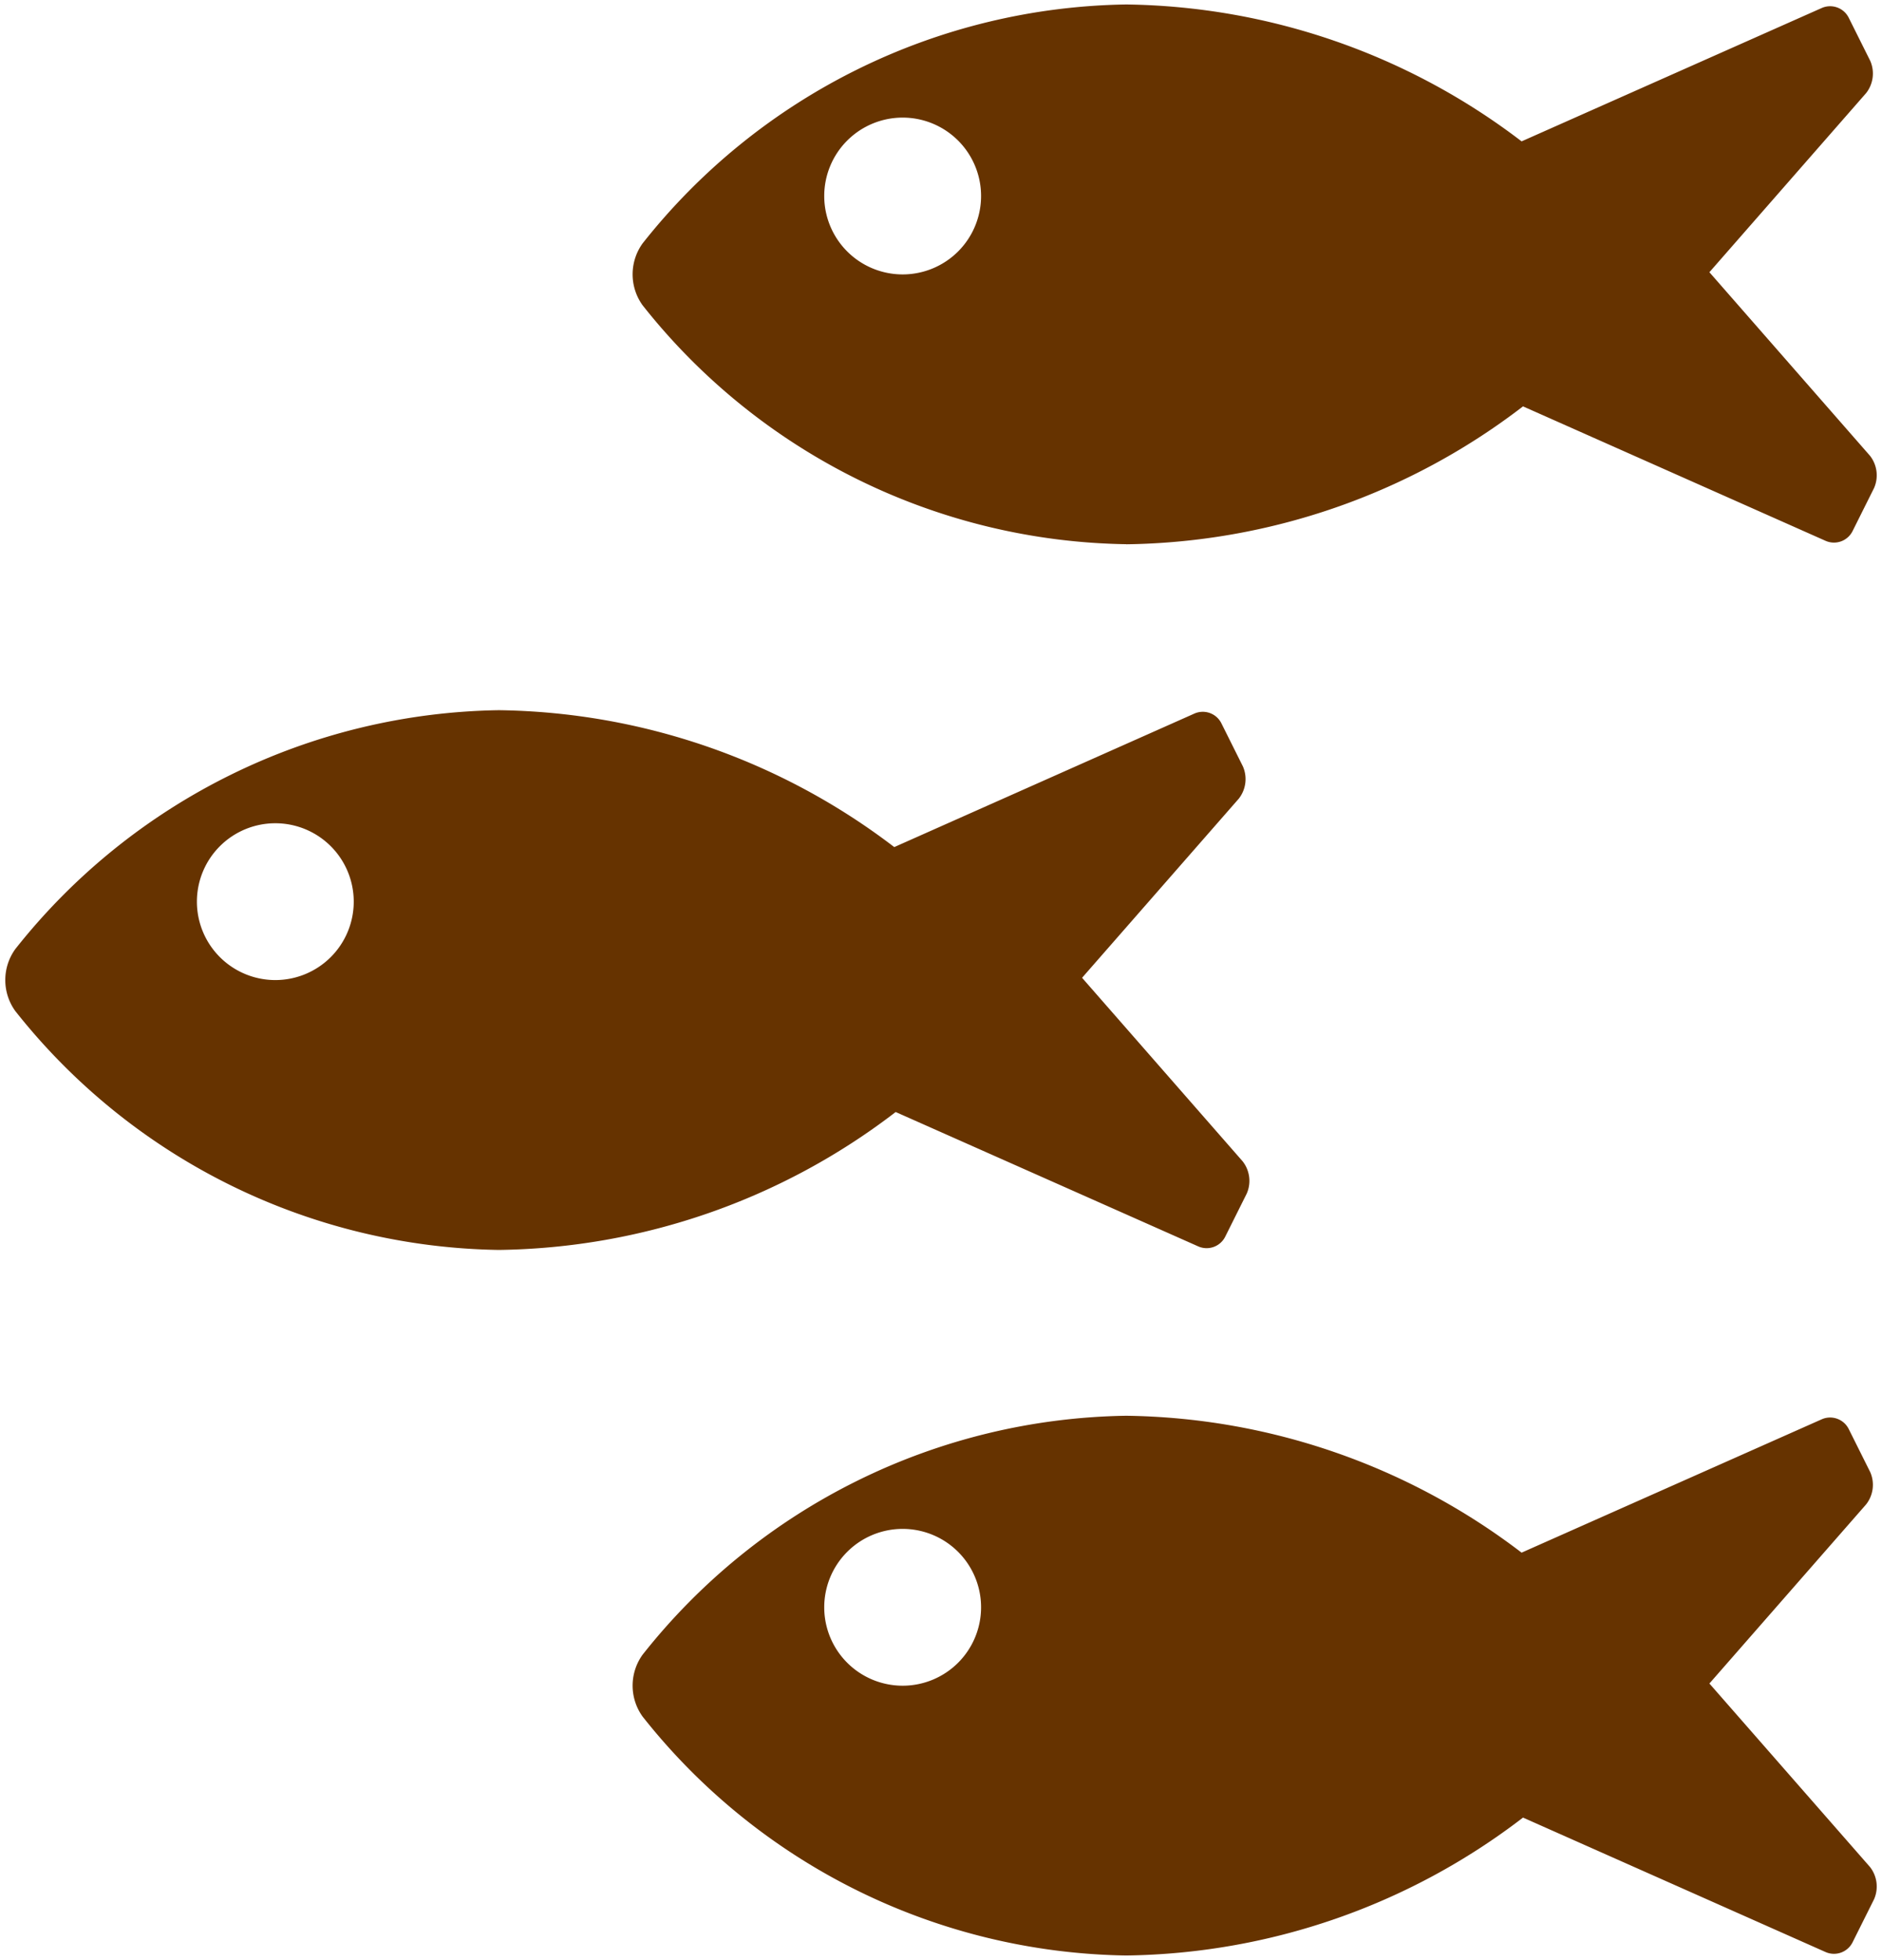
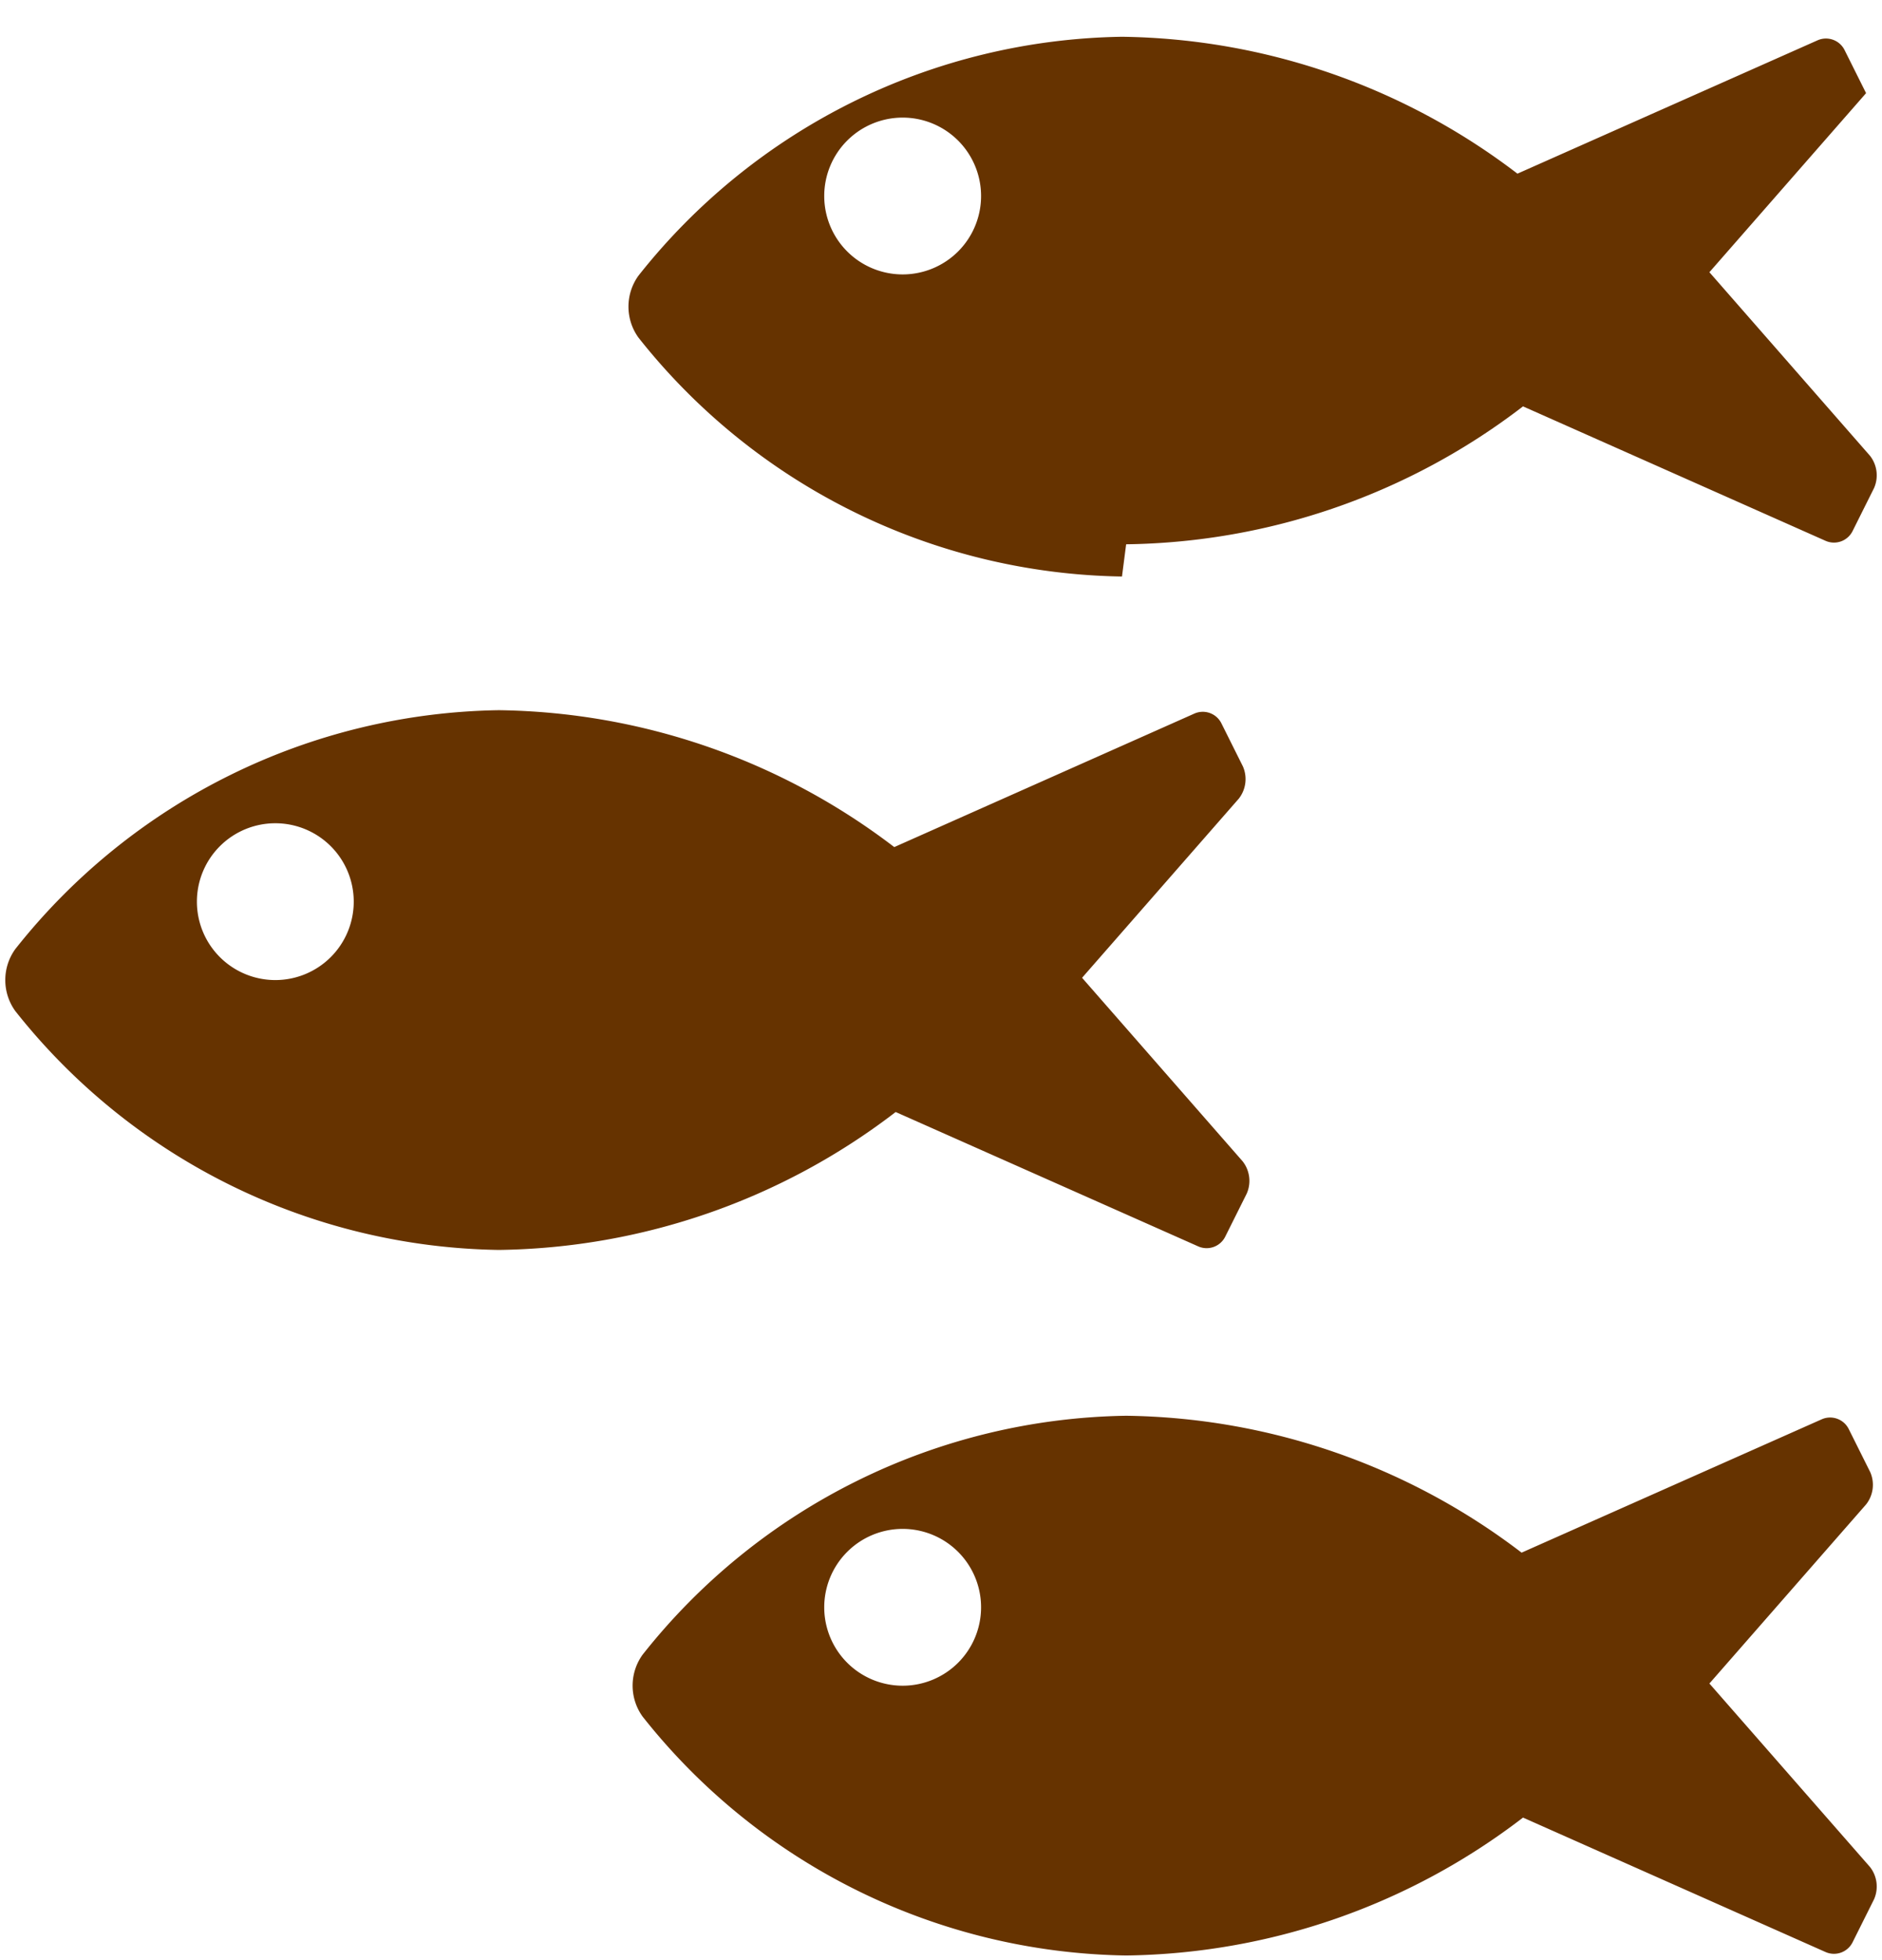
<svg xmlns="http://www.w3.org/2000/svg" xmlns:ns1="http://sodipodi.sourceforge.net/DTD/sodipodi-0.dtd" xmlns:ns2="http://www.inkscape.org/namespaces/inkscape" id="glyphicons-basic" viewBox="0 0 24 25" version="1.1" ns1:docname="glyphicons-basic-259-fishes.svg" width="24" height="25" ns2:version="0.92.5 (2060ec1f9f, 2020-04-08)">
  <title id="title815">Fische</title>
  <defs id="defs6" />
  <ns1:namedview pagecolor="#ffffff" bordercolor="#666666" borderopacity="1" objecttolerance="10" gridtolerance="10" guidetolerance="10" ns2:pageopacity="0" ns2:pageshadow="2" ns2:window-width="1920" ns2:window-height="1009" id="namedview4" showgrid="false" fit-margin-top="0" fit-margin-left="0" fit-margin-right="0" fit-margin-bottom="0" ns2:zoom="7.375" ns2:cx="-17.683095" ns2:cy="12.942039" ns2:window-x="-8" ns2:window-y="-8" ns2:window-maximized="1" ns2:current-layer="glyphicons-basic" />
-   <path id="fishes" d="m 15.283,15.898 a 0.265,0.265 0 0 0 0.34,-0.122 l 0.276,-0.553 a 0.404,0.404 0 0 0 -0.053,-0.412 l -2.047,-2.34 1.998,-2.284 a 0.404,0.404 0 0 0 0.053,-0.412 l -0.276,-0.553 a 0.265,0.265 0 0 0 -0.34,-0.122 L 11.404,10.804 A 8.477,8.477 0 0 0 6.361,9.058 8.01,8.01 0 0 0 0.195,12.105 a 0.675,0.675 0 0 0 0,0.79 8.01,8.01 0 0 0 6.166,3.047 8.48,8.48 0 0 0 5.061,-1.759 z M 3.511,12.5 a 1,1 0 1 1 1,-1 1,1 0 0 1 -1,1 z M 14.361,6.942 a 8.48,8.48 0 0 0 5.061,-1.759 l 3.861,1.716 a 0.265,0.265 0 0 0 0.34,-0.122 l 0.276,-0.553 a 0.404,0.404 0 0 0 -0.053,-0.412 l -2.047,-2.34 1.998,-2.284 a 0.404,0.404 0 0 0 0.053,-0.412 l -0.276,-0.553 a 0.265,0.265 0 0 0 -0.34,-0.122 l -3.83,1.702 a 8.477,8.477 0 0 0 -5.043,-1.746 8.01,8.01 0 0 0 -6.166,3.047 0.675,0.675 0 0 0 0,0.79 8.01,8.01 0 0 0 6.166,3.047 z m -2.85,-5.442 a 1,1 0 1 1 -1,1 1,1 0 0 1 1,-1 z m 10.288,19.972 1.998,-2.284 a 0.404,0.404 0 0 0 0.053,-0.412 l -0.276,-0.553 a 0.265,0.265 0 0 0 -0.34,-0.122 l -3.83,1.702 a 8.477,8.477 0 0 0 -5.043,-1.746 8.01,8.01 0 0 0 -6.166,3.047 0.675,0.675 0 0 0 0,0.79 8.01,8.01 0 0 0 6.166,3.047 8.48,8.48 0 0 0 5.061,-1.759 l 3.861,1.716 a 0.265,0.265 0 0 0 0.34,-0.122 l 0.276,-0.553 a 0.404,0.404 0 0 0 -0.053,-0.412 z m -10.288,0.028 a 1,1 0 1 1 1,-1 1,1 0 0 1 -1,1 z" style="fill:#663300;fill-opacity:1" ns2:connector-curvature="0" />
+   <path id="fishes" d="m 15.283,15.898 a 0.265,0.265 0 0 0 0.34,-0.122 l 0.276,-0.553 a 0.404,0.404 0 0 0 -0.053,-0.412 l -2.047,-2.34 1.998,-2.284 a 0.404,0.404 0 0 0 0.053,-0.412 l -0.276,-0.553 a 0.265,0.265 0 0 0 -0.34,-0.122 L 11.404,10.804 A 8.477,8.477 0 0 0 6.361,9.058 8.01,8.01 0 0 0 0.195,12.105 a 0.675,0.675 0 0 0 0,0.79 8.01,8.01 0 0 0 6.166,3.047 8.48,8.48 0 0 0 5.061,-1.759 z M 3.511,12.5 a 1,1 0 1 1 1,-1 1,1 0 0 1 -1,1 z M 14.361,6.942 a 8.48,8.48 0 0 0 5.061,-1.759 l 3.861,1.716 a 0.265,0.265 0 0 0 0.34,-0.122 l 0.276,-0.553 a 0.404,0.404 0 0 0 -0.053,-0.412 l -2.047,-2.34 1.998,-2.284 l -0.276,-0.553 a 0.265,0.265 0 0 0 -0.34,-0.122 l -3.83,1.702 a 8.477,8.477 0 0 0 -5.043,-1.746 8.01,8.01 0 0 0 -6.166,3.047 0.675,0.675 0 0 0 0,0.79 8.01,8.01 0 0 0 6.166,3.047 z m -2.85,-5.442 a 1,1 0 1 1 -1,1 1,1 0 0 1 1,-1 z m 10.288,19.972 1.998,-2.284 a 0.404,0.404 0 0 0 0.053,-0.412 l -0.276,-0.553 a 0.265,0.265 0 0 0 -0.34,-0.122 l -3.83,1.702 a 8.477,8.477 0 0 0 -5.043,-1.746 8.01,8.01 0 0 0 -6.166,3.047 0.675,0.675 0 0 0 0,0.79 8.01,8.01 0 0 0 6.166,3.047 8.48,8.48 0 0 0 5.061,-1.759 l 3.861,1.716 a 0.265,0.265 0 0 0 0.34,-0.122 l 0.276,-0.553 a 0.404,0.404 0 0 0 -0.053,-0.412 z m -10.288,0.028 a 1,1 0 1 1 1,-1 1,1 0 0 1 -1,1 z" style="fill:#663300;fill-opacity:1" ns2:connector-curvature="0" />
</svg>